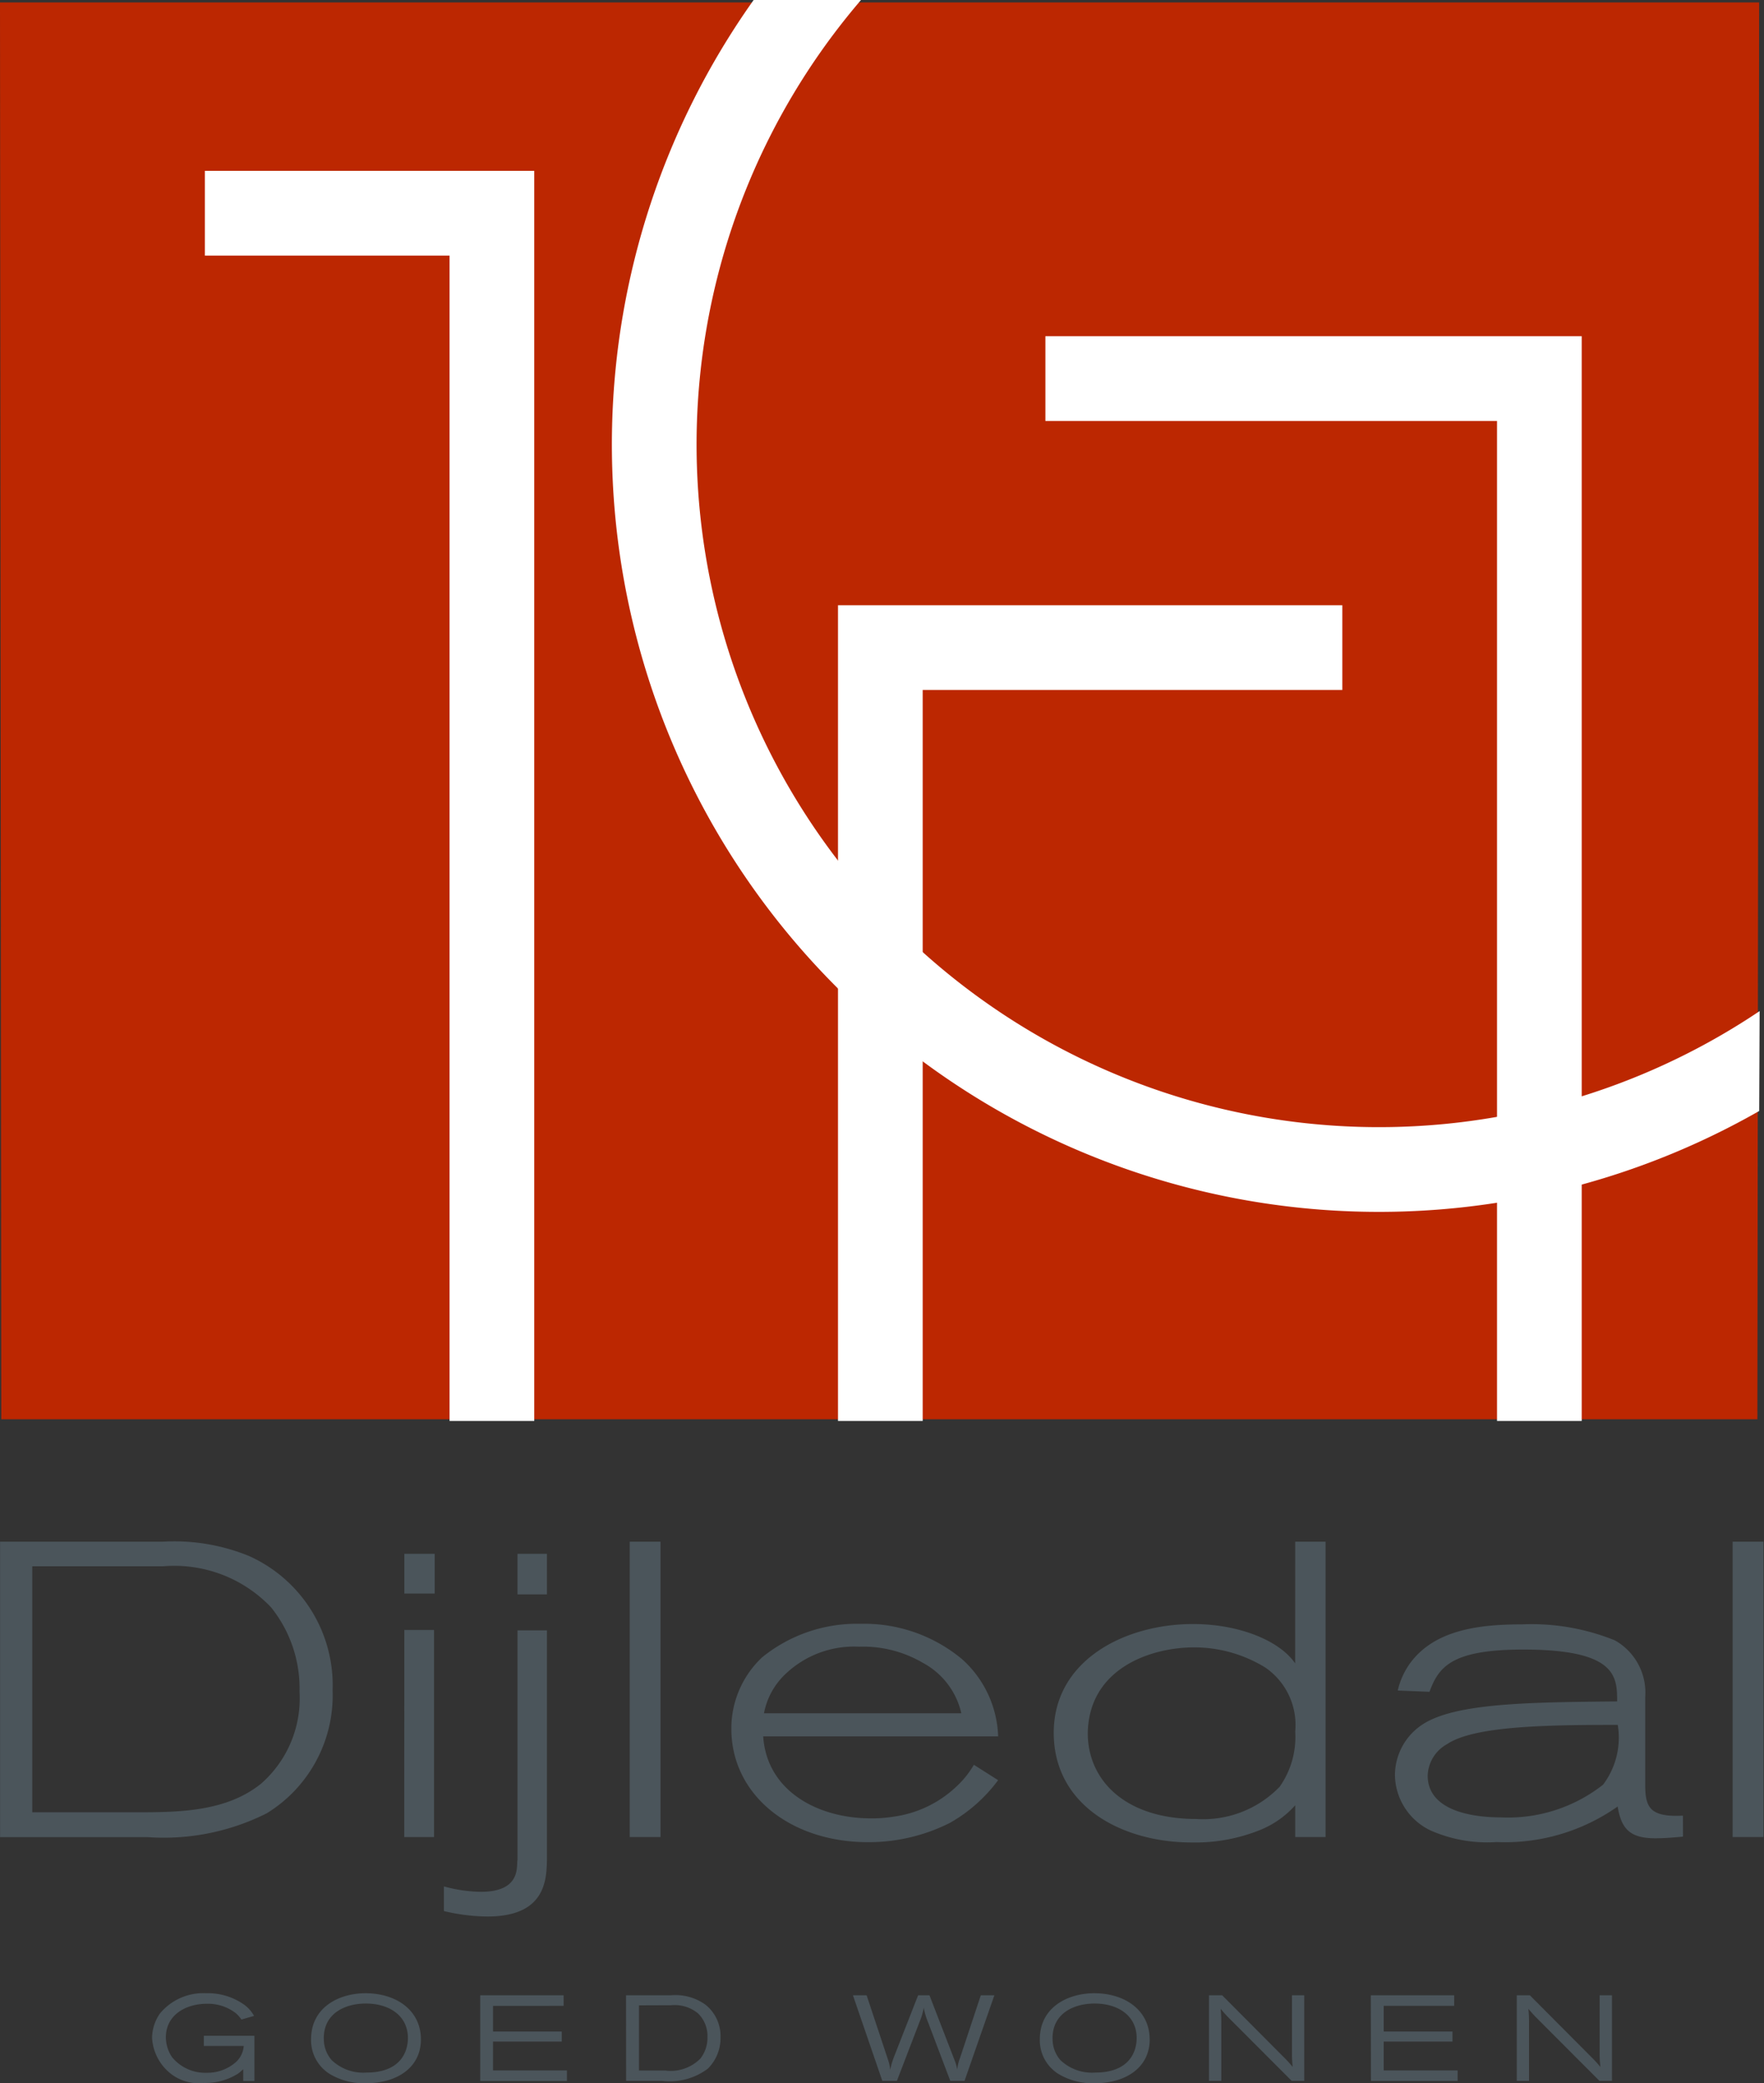
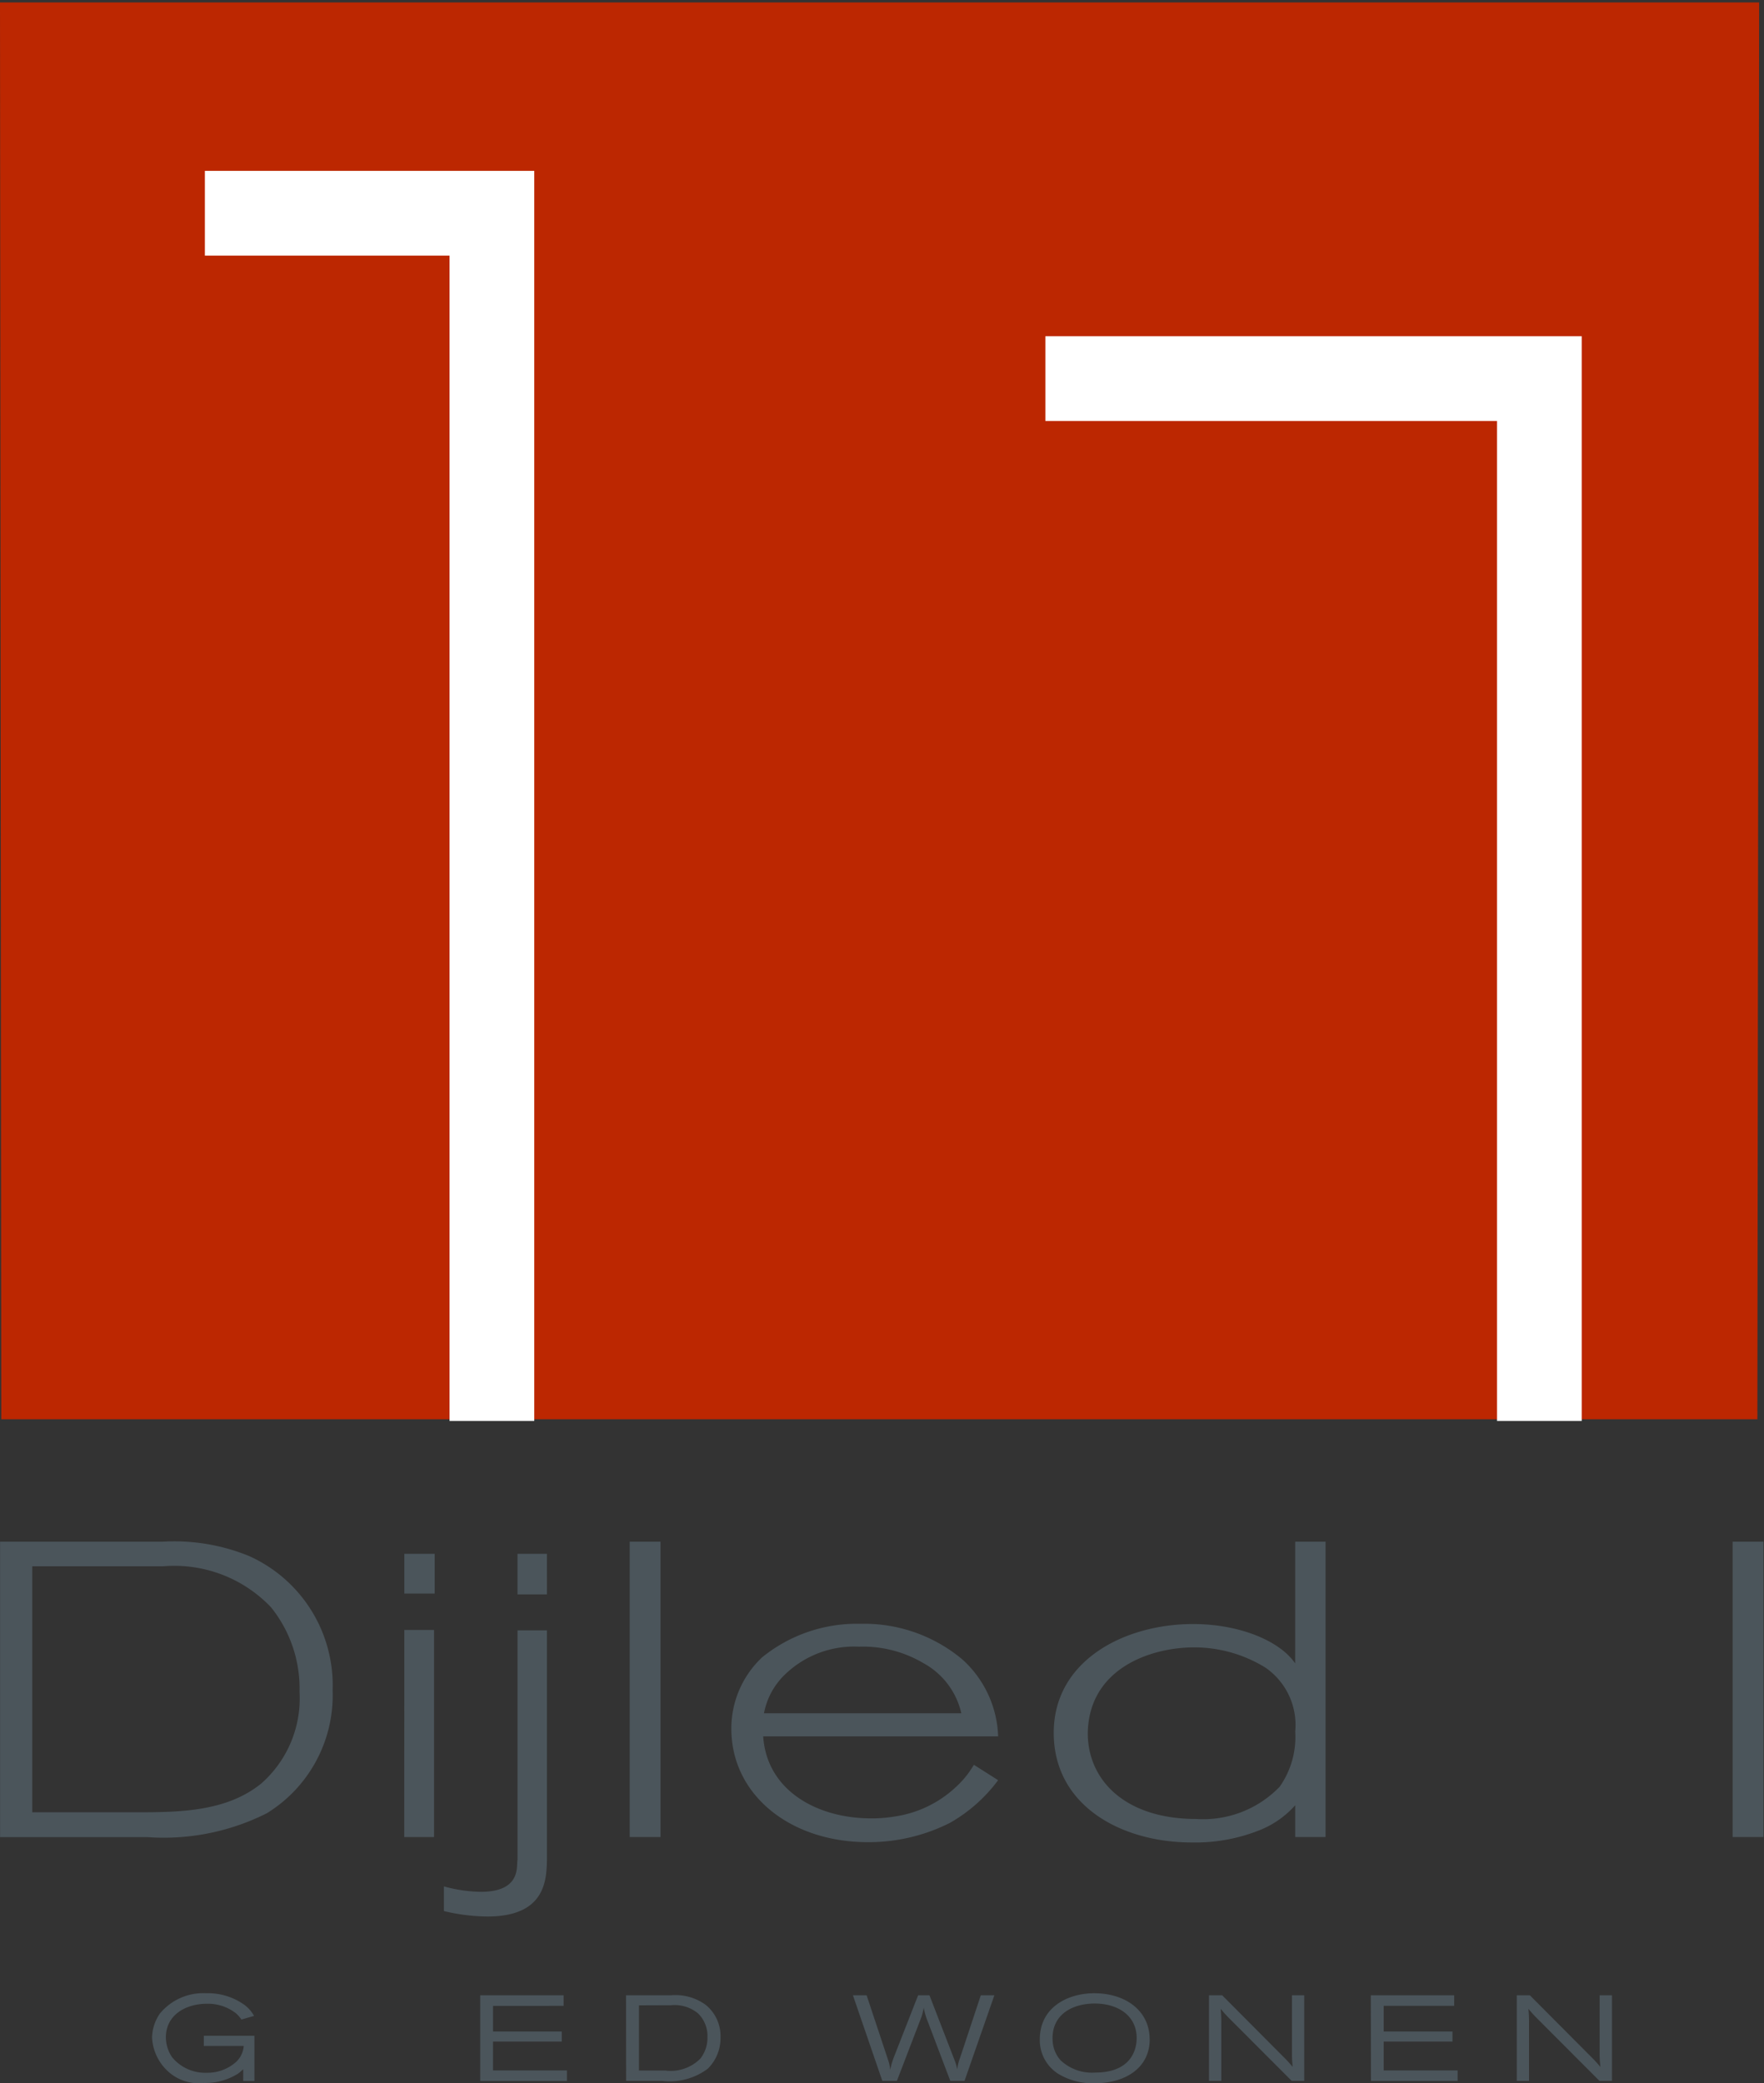
<svg xmlns="http://www.w3.org/2000/svg" width="89.347" height="105.48" viewBox="0 0 89.347 105.48">
  <rect x="0" y="0" width="89.347" height="105.48" fill="#333333" stroke="none" />
  <defs>
    <clipPath id="clip-path">
      <path id="Path_663" data-name="Path 663" d="M.768,32.172.346,104.118H89.319l.31-71.947Z" transform="translate(-0.346 -32.171)" fill="none" />
    </clipPath>
    <clipPath id="clip-path-2">
      <rect id="Rectangle_742" data-name="Rectangle 742" width="89.346" height="105.48" fill="none" />
    </clipPath>
  </defs>
  <g id="logo" transform="translate(476.693 -7331.818)">
    <g id="Group_344" data-name="Group 344" transform="translate(-476.693 7331.941)">
      <path id="Path_652" data-name="Path 652" d="M.218,197.143H8.442a9.989,9.989,0,0,1,4.38.721,7.173,7.173,0,0,1,4.24,6.8,7.012,7.012,0,0,1-3.331,6.227A11.624,11.624,0,0,1,7.674,212.1H.218Zm1.63,13.7H7.09c2.19,0,4.589-.021,6.363-1.461a5.745,5.745,0,0,0,1.934-4.638,6.556,6.556,0,0,0-1.444-4.28,6.754,6.754,0,0,0-5.475-2.075H1.848Z" transform="translate(-0.215 -119.207)" fill="#4b555b" />
      <path id="Path_653" data-name="Path 653" d="M43.495,198.437h1.537v2.012H43.495Zm0,3.856H45v10.485h-1.51Z" transform="translate(-23.015 -119.888)" fill="#4b555b" />
      <path id="Path_654" data-name="Path 654" d="M52.947,202.314V213.92c-.023.995-.046,2.9-3.052,2.881a9.717,9.717,0,0,1-2.167-.275v-1.249a7.415,7.415,0,0,0,1.864.275c2.1,0,1.793-1.356,1.864-1.609V202.314Zm0-1.821H51.455v-2.055h1.491Z" transform="translate(-25.244 -119.889)" fill="#4b555b" />
      <rect id="Rectangle_739" data-name="Rectangle 739" width="1.561" height="14.954" transform="translate(31.895 77.935)" fill="#4b555b" />
      <path id="Path_655" data-name="Path 655" d="M92.011,213.836A7.855,7.855,0,0,1,89.565,216a9.139,9.139,0,0,1-4.147.975c-3.96,0-6.919-2.414-6.919-5.74a4.94,4.94,0,0,1,1.562-3.622,7.62,7.62,0,0,1,4.985-1.695,7.751,7.751,0,0,1,5.149,1.8,5.486,5.486,0,0,1,1.817,3.9h-11.9c.186,2.776,2.776,4.151,5.451,4.151a6.611,6.611,0,0,0,1.142-.084,5.756,5.756,0,0,0,3.215-1.547,4.693,4.693,0,0,0,.862-1.081Zm-1.864-3.388a3.866,3.866,0,0,0-1.933-2.545,6,6,0,0,0-3.239-.826A5.04,5.04,0,0,0,81.2,208.5a3.653,3.653,0,0,0-1.048,1.948Z" transform="translate(-41.456 -123.826)" fill="#4b555b" />
      <path id="Path_656" data-name="Path 656" d="M125.242,197.139h1.537v14.954h-1.537v-1.609a4.778,4.778,0,0,1-1.771,1.249,8.812,8.812,0,0,1-3.471.635c-3.541,0-6.989-1.843-6.989-5.553,0-3.664,3.586-5.507,7.057-5.507,2.283,0,4.357.81,5.171,1.991Zm-.791,12.412a4.371,4.371,0,0,0,.791-2.8,3.522,3.522,0,0,0-1.514-3.239,6.866,6.866,0,0,0-3.867-1.017c-2.213.084-5.079,1.208-5.126,4.342,0,2.351,1.864,4.342,5.5,4.342a5.381,5.381,0,0,0,4.217-1.63" transform="translate(-59.639 -119.204)" fill="#4b555b" />
-       <path id="Path_657" data-name="Path 657" d="M164.129,216.743c-.463.042-.908.084-1.4.084-1.3,0-1.724-.487-1.91-1.609a9.9,9.9,0,0,1-6.131,1.8,7.1,7.1,0,0,1-3.355-.592,3.156,3.156,0,0,1-1.794-2.8,3.078,3.078,0,0,1,1.4-2.564c1.654-1.081,5.359-1.123,9.854-1.165,0-1.249-.023-2.626-4.752-2.626-3.658,0-4.287.89-4.752,2.139l-1.608-.064a3.848,3.848,0,0,1,.606-1.356c1.239-1.717,3.5-1.994,5.686-1.994a11.25,11.25,0,0,1,4.706.81,3.031,3.031,0,0,1,1.537,2.859v4.469c0,1.144.257,1.631,1.91,1.546Zm-11.952-4.681a1.886,1.886,0,0,0-.979,1.588c0,1.927,2.633,2.118,3.681,2.118a7.794,7.794,0,0,0,5.2-1.653,3.952,3.952,0,0,0,.746-3.029c-3.495,0-7.27.042-8.644.974" transform="translate(-78.885 -123.875)" fill="#4b555b" />
      <rect id="Rectangle_740" data-name="Rectangle 740" width="1.561" height="14.954" transform="translate(87.759 77.935)" fill="#4b555b" />
      <path id="Path_658" data-name="Path 658" d="M89.223,104.165H.276L.211,32.43h89.1Z" transform="translate(-0.211 -32.43)" fill="#bc2701" />
    </g>
    <g id="Group_339" data-name="Group 339" transform="translate(-476.63 7331.818)" clip-path="url(#clip-path)">
      <path id="Path_659" data-name="Path 659" d="M112.116,72.684h25.019v53.235" transform="translate(-59.229 -53.515)" fill="none" stroke="#fff" stroke-width="4.29" />
-       <path id="Path_660" data-name="Path 660" d="M117.848,101.467h-23.4v65.054" transform="translate(-49.922 -68.678)" fill="none" stroke="#fff" stroke-width="4.29" />
      <path id="Path_661" data-name="Path 661" d="M22.142,54.987H36.68V117.14" transform="translate(-11.828 -44.19)" fill="none" stroke="#fff" stroke-width="4.29" />
-       <path id="Path_662" data-name="Path 662" d="M143.665,38.855a36.71,36.71,0,1,1-36.71-36.71,36.71,36.71,0,0,1,36.71,36.71Z" transform="translate(-37.171 -16.351)" fill="none" stroke="#fff" stroke-width="4.29" />
    </g>
    <g id="Group_341" data-name="Group 341" transform="translate(-476.693 7331.818)" clip-path="url(#clip-path-2)">
      <g id="Group_1" data-name="Group 1" transform="translate(7.702 100.916)">
        <path id="Path_664" data-name="Path 664" d="M4.617,250.607c-.084.074-.156.141-.252.215a3.113,3.113,0,0,1-1.744.479,2.3,2.3,0,0,1-1.778-.556A2.5,2.5,0,0,1,0,249.022a2.2,2.2,0,0,1,.4-1.24,2.846,2.846,0,0,1,2.335-1.025,3.172,3.172,0,0,1,1.984.62,1.79,1.79,0,0,1,.447.528l-.642.184a1.479,1.479,0,0,0-.288-.326,2.3,2.3,0,0,0-1.447-.473c-1.128,0-2.089.6-2.089,1.695a1.818,1.818,0,0,0,.311,1.007,2.168,2.168,0,0,0,1.758.792,2.171,2.171,0,0,0,1.511-.571,1.232,1.232,0,0,0,.363-.786H2.621v-.516H5.184v2.29H4.617Z" transform="translate(0 -246.753)" fill="#4b555b" />
-         <path id="Path_665" data-name="Path 665" d="M26.077,249.09c0,1.48-1.283,2.223-2.756,2.223a3.346,3.346,0,0,1-1.881-.479,2.01,2.01,0,0,1-.927-1.75c0-1.6,1.395-2.327,2.763-2.327,1.6.006,2.8.9,2.8,2.333m-4.916-.043a1.612,1.612,0,0,0,.4,1.1,2.31,2.31,0,0,0,1.757.627c1.693,0,2.1-1.014,2.1-1.75,0-1.142-.967-1.775-2.218-1.744-.953.025-2.043.479-2.043,1.762" transform="translate(-12.459 -246.753)" fill="#4b555b" />
        <path id="Path_666" data-name="Path 666" d="M42.332,247.012h4.224v.534H42.98v1.3h3.483v.509H42.98v1.462h3.744v.534H42.332Z" transform="translate(-25.711 -246.903)" fill="#4b555b" />
        <path id="Path_667" data-name="Path 667" d="M61.144,247.012H63.42a2.6,2.6,0,0,1,1.751.479,2.039,2.039,0,0,1,.759,1.658,2.177,2.177,0,0,1-.642,1.578,3.213,3.213,0,0,1-2.3.62h-1.84Zm.655.51v3.3h1.336a2.111,2.111,0,0,0,1.777-.608,1.716,1.716,0,0,0,.356-1.087,1.593,1.593,0,0,0-.48-1.2,1.858,1.858,0,0,0-1.362-.411Z" transform="translate(-37.137 -246.904)" fill="#4b555b" />
        <path id="Path_668" data-name="Path 668" d="M90.411,247.012h.694l1.076,3.242a2.07,2.07,0,0,1,.117.535,4.122,4.122,0,0,1,.207-.694l1.207-3.082h.576l1.264,3.267a2.474,2.474,0,0,1,.142.485,2.253,2.253,0,0,1,.143-.584l1.051-3.168h.687l-1.512,4.334h-.72L94.225,248.4a3.649,3.649,0,0,1-.228-.761,3.1,3.1,0,0,1-.192.669l-1.167,3.039H91.9Z" transform="translate(-54.912 -246.904)" fill="#4b555b" />
        <path id="Path_669" data-name="Path 669" d="M120.09,249.09c0,1.48-1.283,2.223-2.757,2.223a3.346,3.346,0,0,1-1.882-.479,2.012,2.012,0,0,1-.927-1.75c0-1.6,1.394-2.327,2.763-2.327,1.6.006,2.8.9,2.8,2.333m-4.916-.043a1.61,1.61,0,0,0,.4,1.1,2.312,2.312,0,0,0,1.758.627c1.693,0,2.1-1.014,2.1-1.75,0-1.142-.967-1.775-2.218-1.744-.953.025-2.043.479-2.043,1.762" transform="translate(-69.559 -246.753)" fill="#4b555b" />
        <path id="Path_670" data-name="Path 670" d="M137.01,247.012l3.087,3.1a6.809,6.809,0,0,1,.486.528,5.768,5.768,0,0,1-.038-.638v-2.991h.622v4.335h-.635l-3.243-3.248c-.168-.178-.221-.24-.356-.4a6.628,6.628,0,0,1,.033.749v2.9h-.623v-4.335Z" transform="translate(-82.809 -246.904)" fill="#4b555b" />
        <path id="Path_671" data-name="Path 671" d="M157.219,247.012h4.224v.534h-3.57v1.3h3.483v.509h-3.483v1.462h3.744v.534h-4.391Z" transform="translate(-95.49 -246.903)" fill="#4b555b" />
        <path id="Path_672" data-name="Path 672" d="M176.7,247.012l3.087,3.1a6.9,6.9,0,0,1,.487.528,5.585,5.585,0,0,1-.038-.638v-2.991h.623v4.335h-.633l-3.243-3.248c-.169-.178-.221-.24-.357-.4a6.639,6.639,0,0,1,.033.749v2.9h-.622v-4.335Z" transform="translate(-106.915 -246.904)" fill="#4b555b" />
      </g>
    </g>
  </g>
</svg>